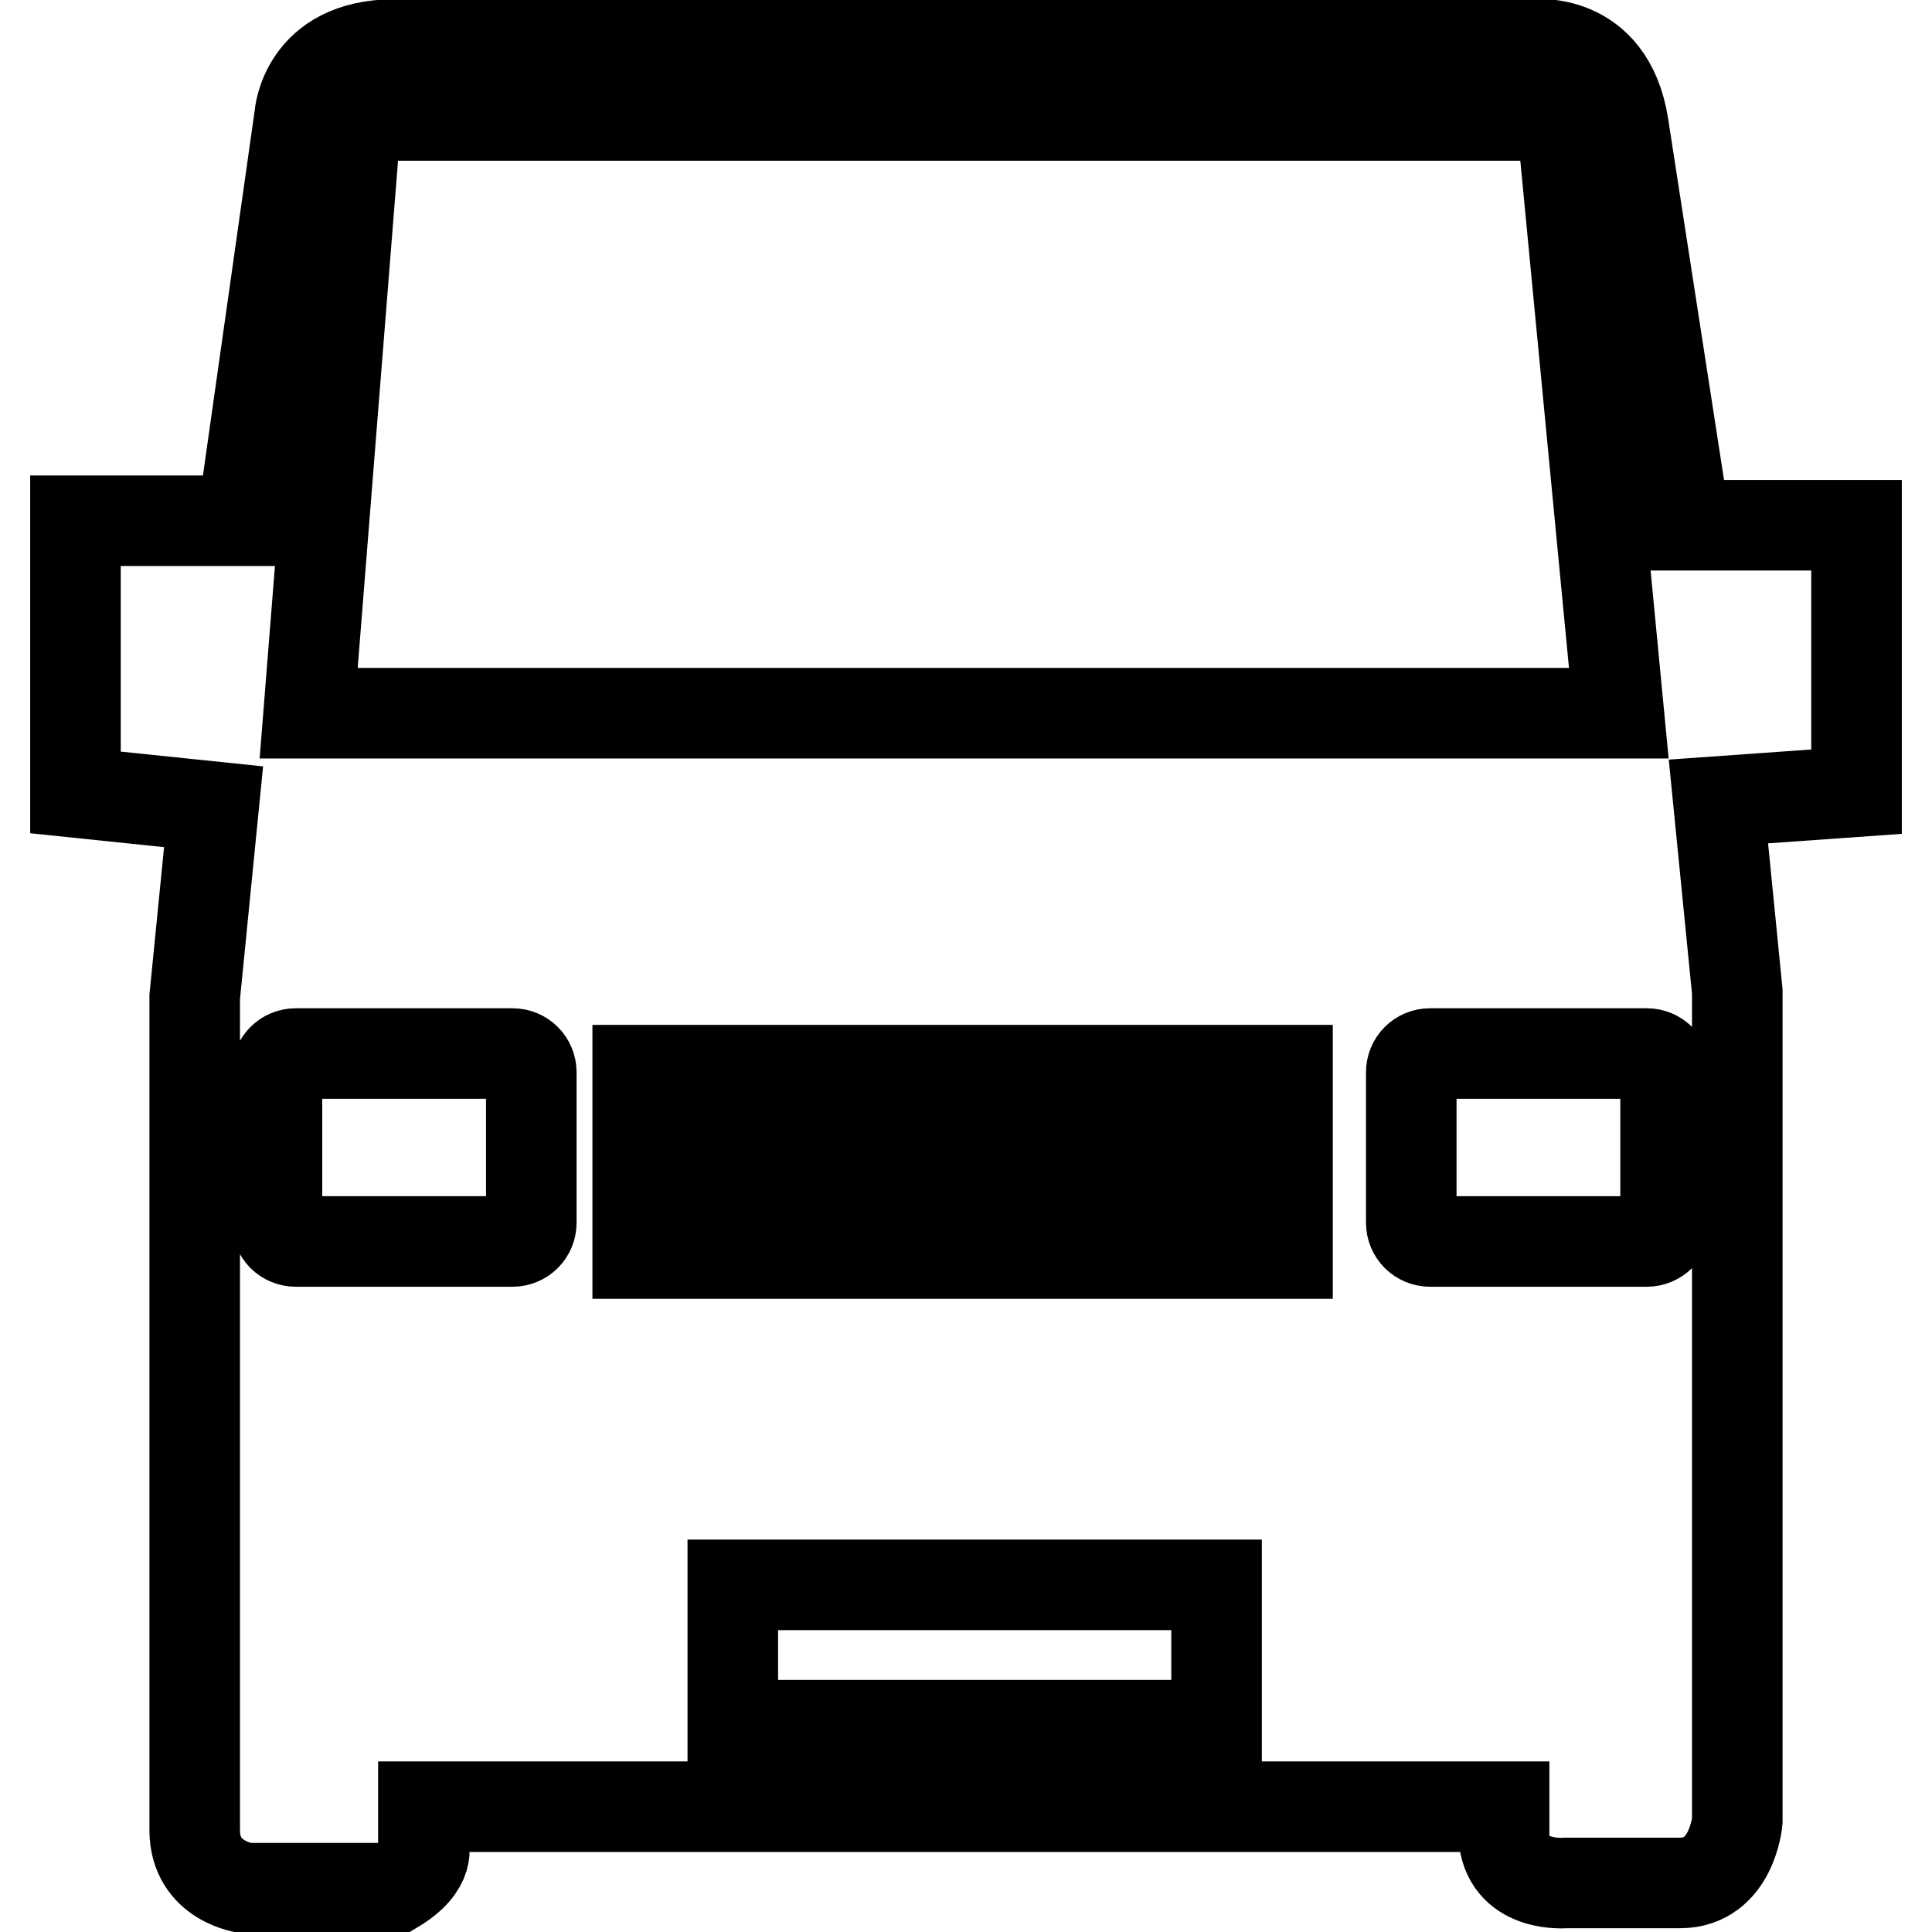
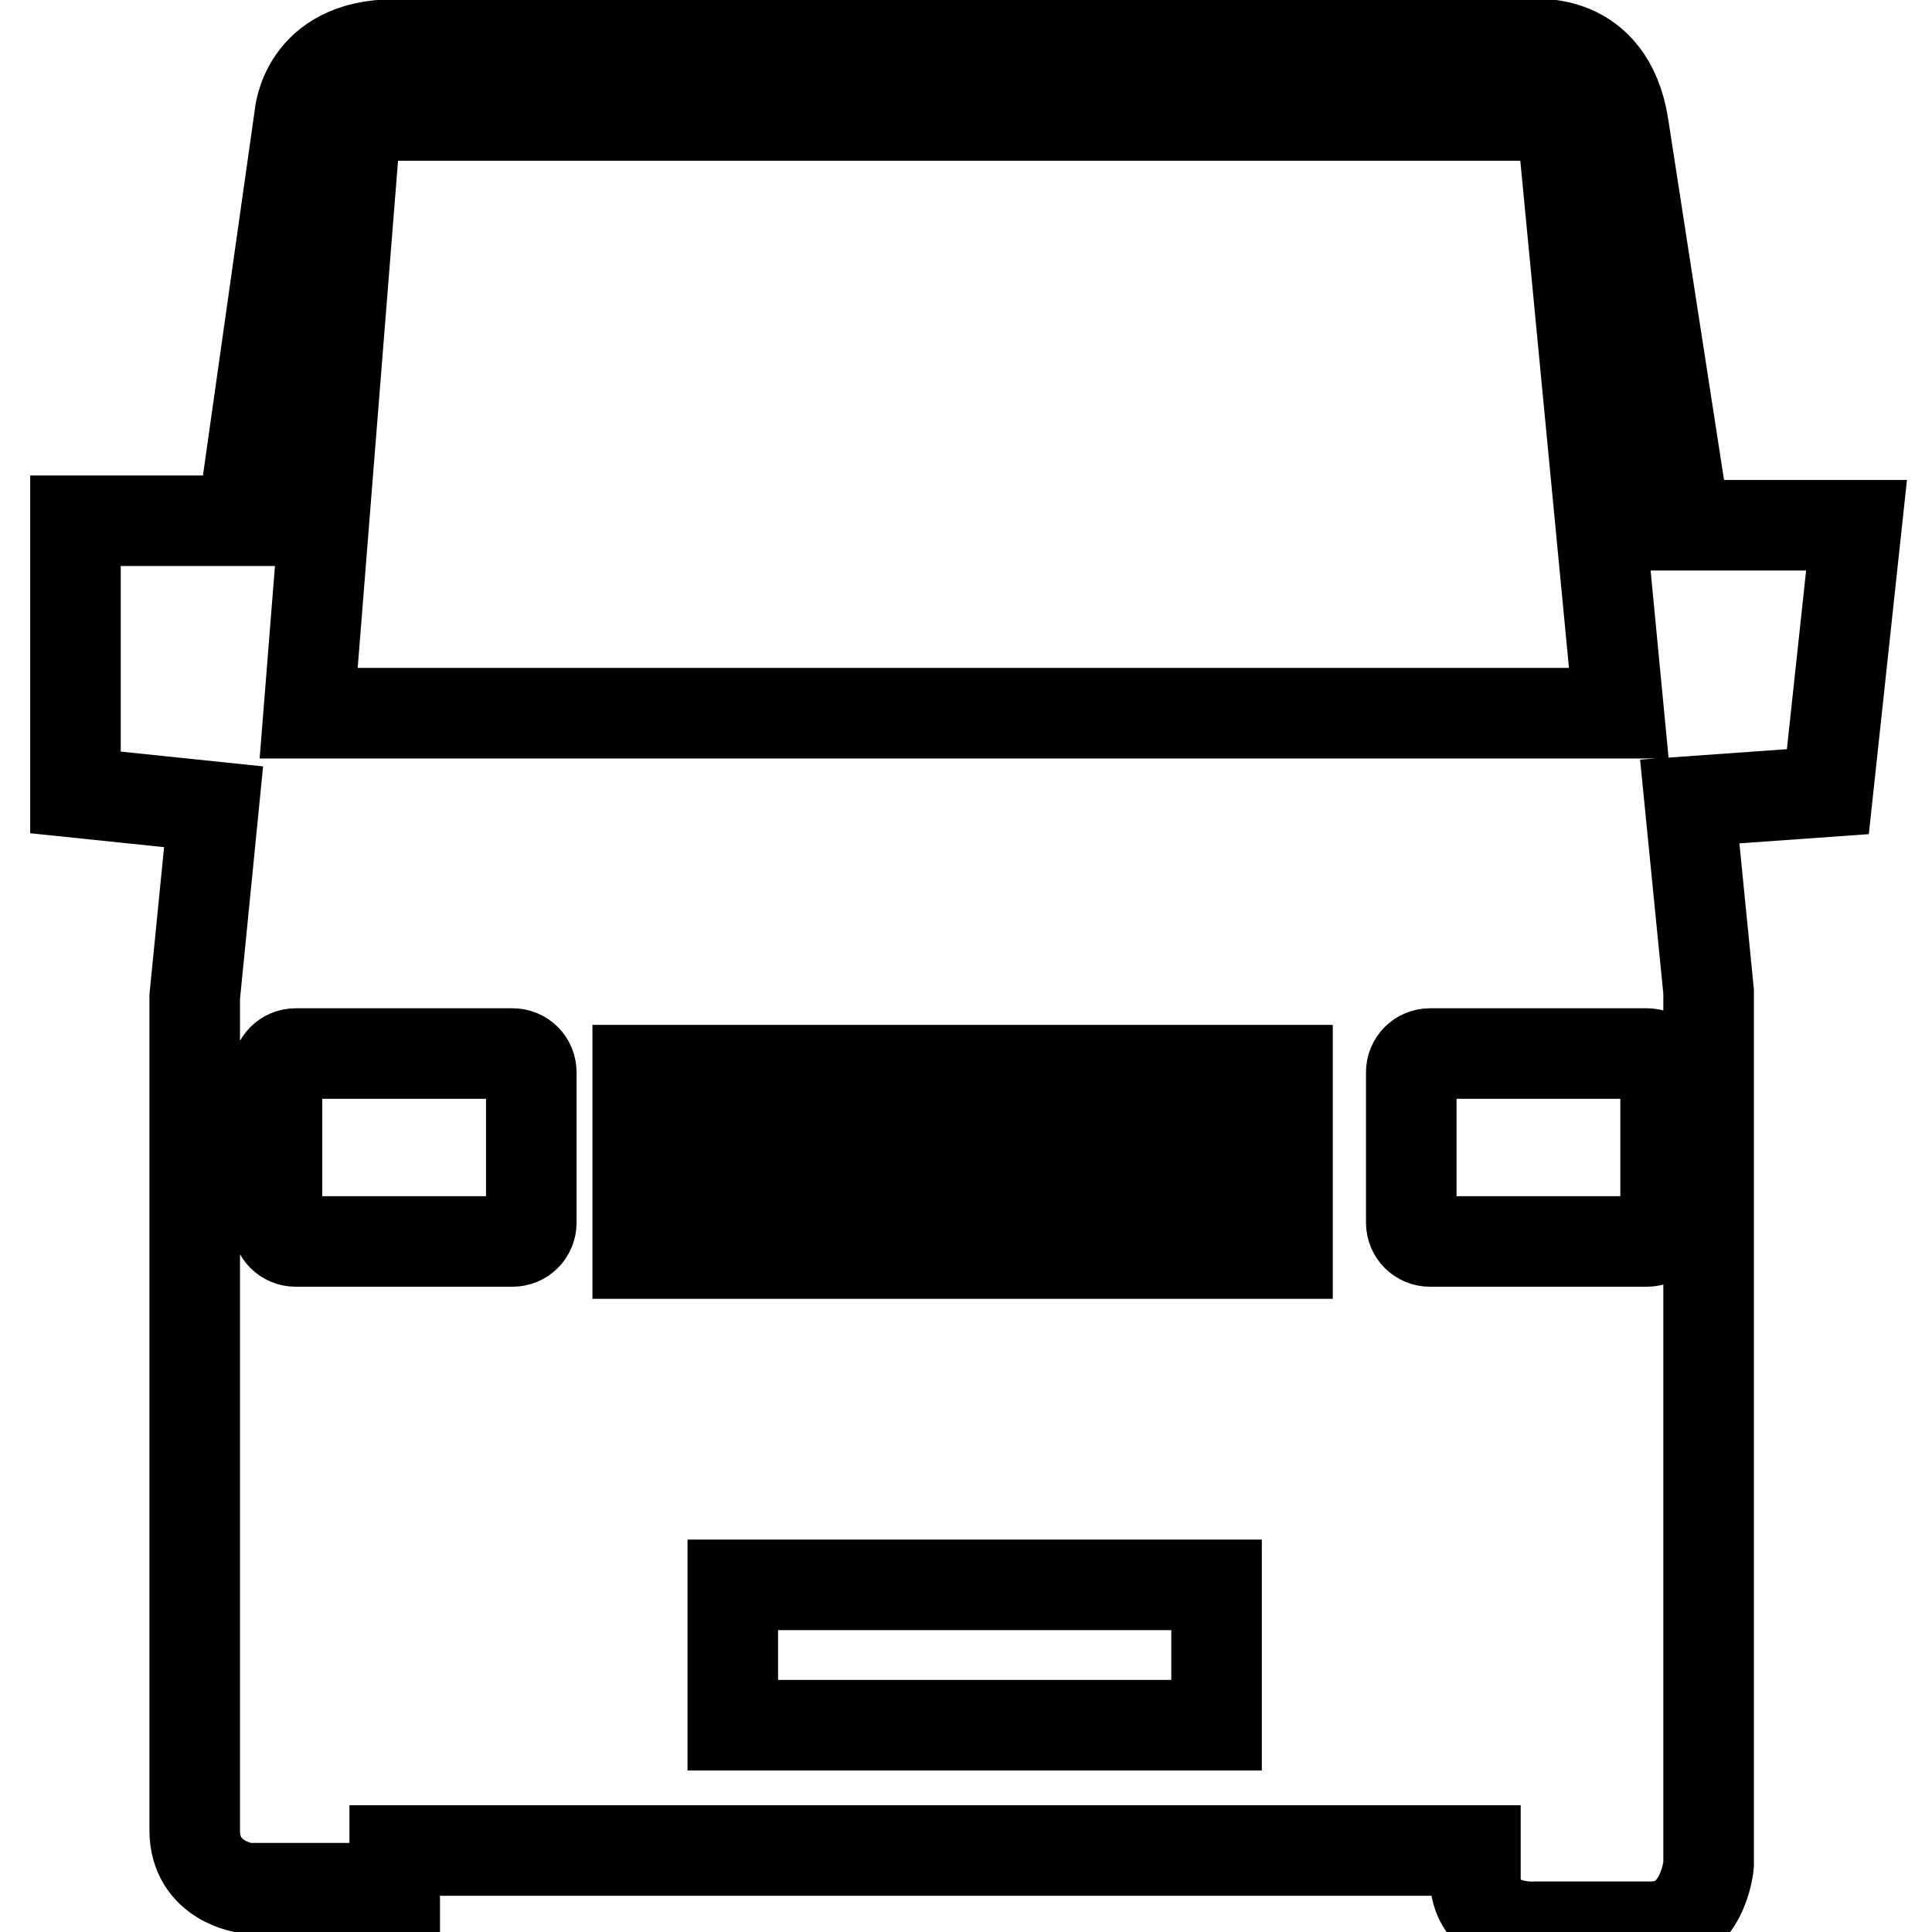
<svg xmlns="http://www.w3.org/2000/svg" version="1.1" x="0px" y="0px" viewBox="0 0 256 256" enable-background="new 0 0 256 256" xml:space="preserve">
  <g>
    <g>
-       <path stroke-width="12" fill-opacity="0" stroke="#000000" d="M246,69.6h-22.7l-8.2-53c-1.9-12-12-10.7-12-10.7H52.3c-12,0-12.6,9.5-12.6,9.5L32.1,69H10v36l18.3,1.9l-2.5,25.2v110.4c0,6.9,6.9,7.7,6.9,7.7h19.6c5-3,3.8-5.8,3.8-5.8v-5h143.2v4.4c0.8,6.4,8.2,5.7,8.2,5.7h15.1c6.9,0,7.6-8.2,7.6-8.2V131.4l-2.5-25.2l18.3-1.3L246,69.6L246,69.6z M47.2,15.3h159.7l7.6,79.2H40.9L47.2,15.3z M70.4,162c0,1.4-1.1,2.5-2.5,2.5H39.2c-1.4,0-2.5-1.1-2.5-2.5v-19.9c0-1.4,1.1-2.5,2.5-2.5h28.7c1.4,0,2.5,1.1,2.5,2.5V162z M161.1,228.6H97.1V210h64.1V228.6z M170.6,166.1H84.5v-8.2h86.1V166.1z M170.6,151.6H84.5v-9.8h86.1V151.6z M220.7,162c0,1.4-1.1,2.5-2.5,2.5h-28.7c-1.4,0-2.5-1.1-2.5-2.5v-19.9c0-1.4,1.1-2.5,2.5-2.5h28.7c1.4,0,2.5,1.1,2.5,2.5L220.7,162L220.7,162z" />
+       <path stroke-width="12" fill-opacity="0" stroke="#000000" d="M246,69.6h-22.7l-8.2-53c-1.9-12-12-10.7-12-10.7H52.3c-12,0-12.6,9.5-12.6,9.5L32.1,69H10v36l18.3,1.9l-2.5,25.2v110.4c0,6.9,6.9,7.7,6.9,7.7h19.6v-5h143.2v4.4c0.8,6.4,8.2,5.7,8.2,5.7h15.1c6.9,0,7.6-8.2,7.6-8.2V131.4l-2.5-25.2l18.3-1.3L246,69.6L246,69.6z M47.2,15.3h159.7l7.6,79.2H40.9L47.2,15.3z M70.4,162c0,1.4-1.1,2.5-2.5,2.5H39.2c-1.4,0-2.5-1.1-2.5-2.5v-19.9c0-1.4,1.1-2.5,2.5-2.5h28.7c1.4,0,2.5,1.1,2.5,2.5V162z M161.1,228.6H97.1V210h64.1V228.6z M170.6,166.1H84.5v-8.2h86.1V166.1z M170.6,151.6H84.5v-9.8h86.1V151.6z M220.7,162c0,1.4-1.1,2.5-2.5,2.5h-28.7c-1.4,0-2.5-1.1-2.5-2.5v-19.9c0-1.4,1.1-2.5,2.5-2.5h28.7c1.4,0,2.5,1.1,2.5,2.5L220.7,162L220.7,162z" />
    </g>
  </g>
</svg>